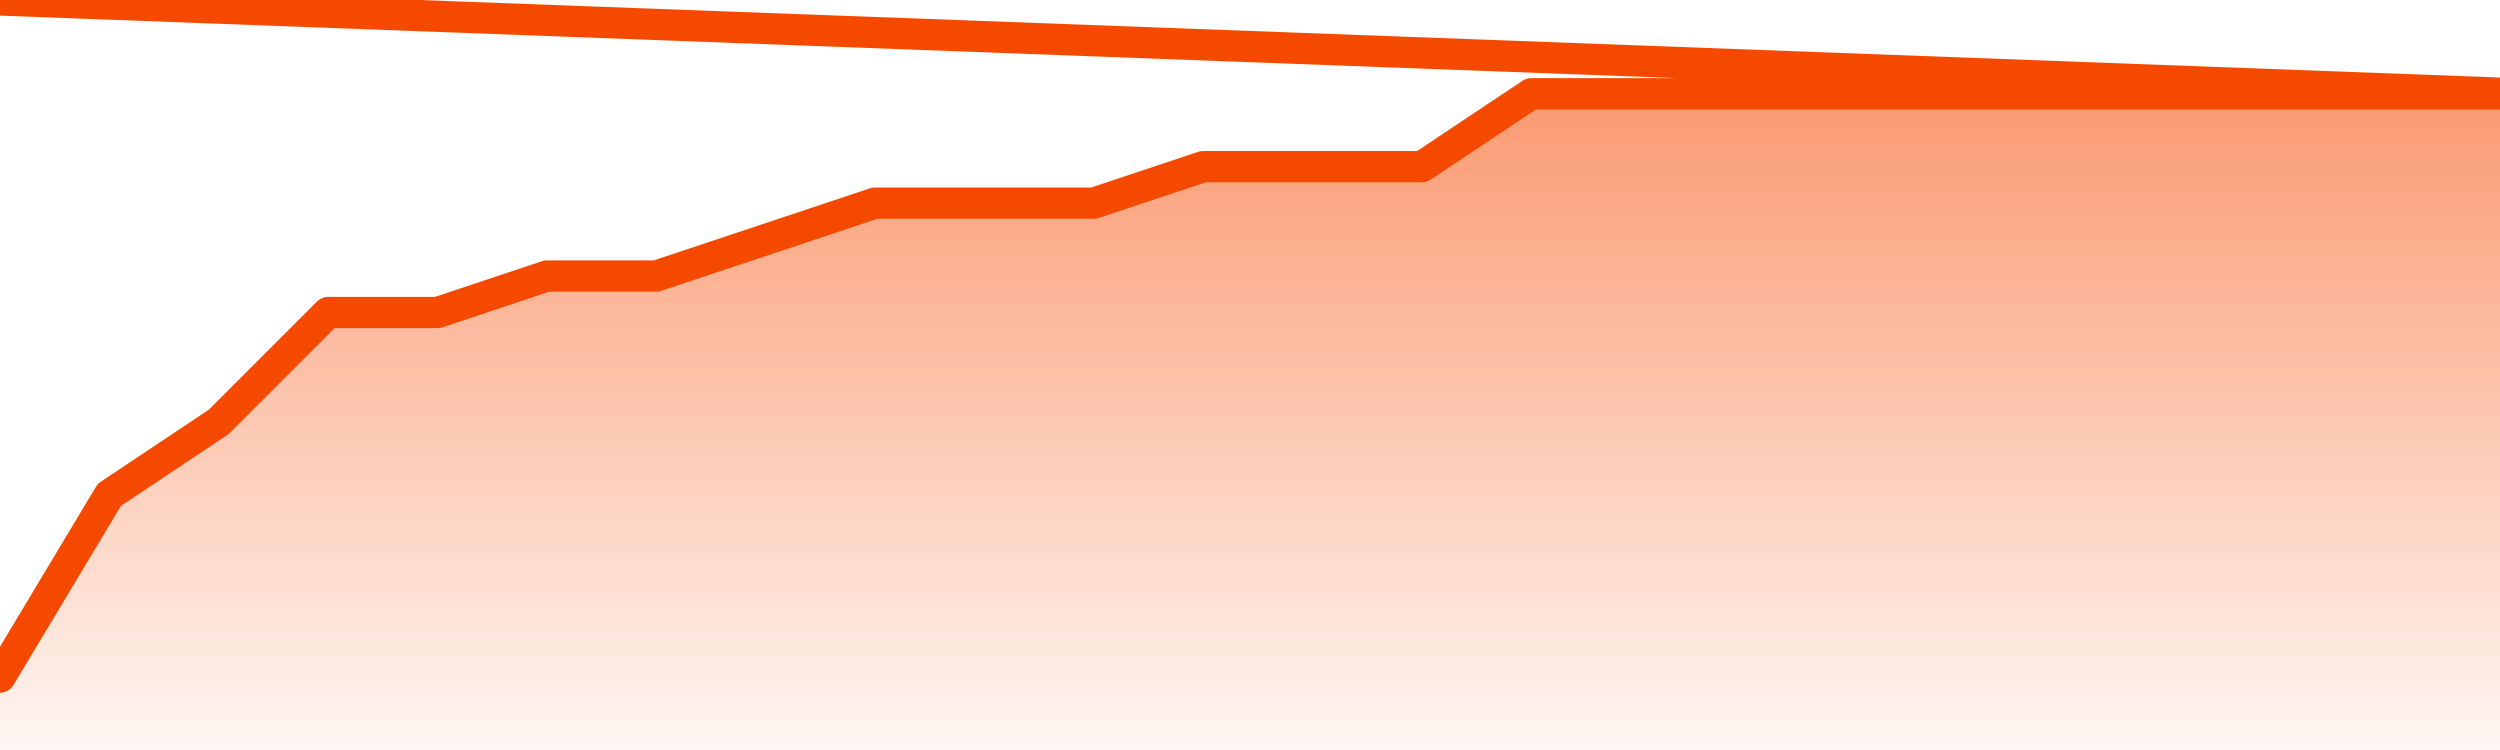
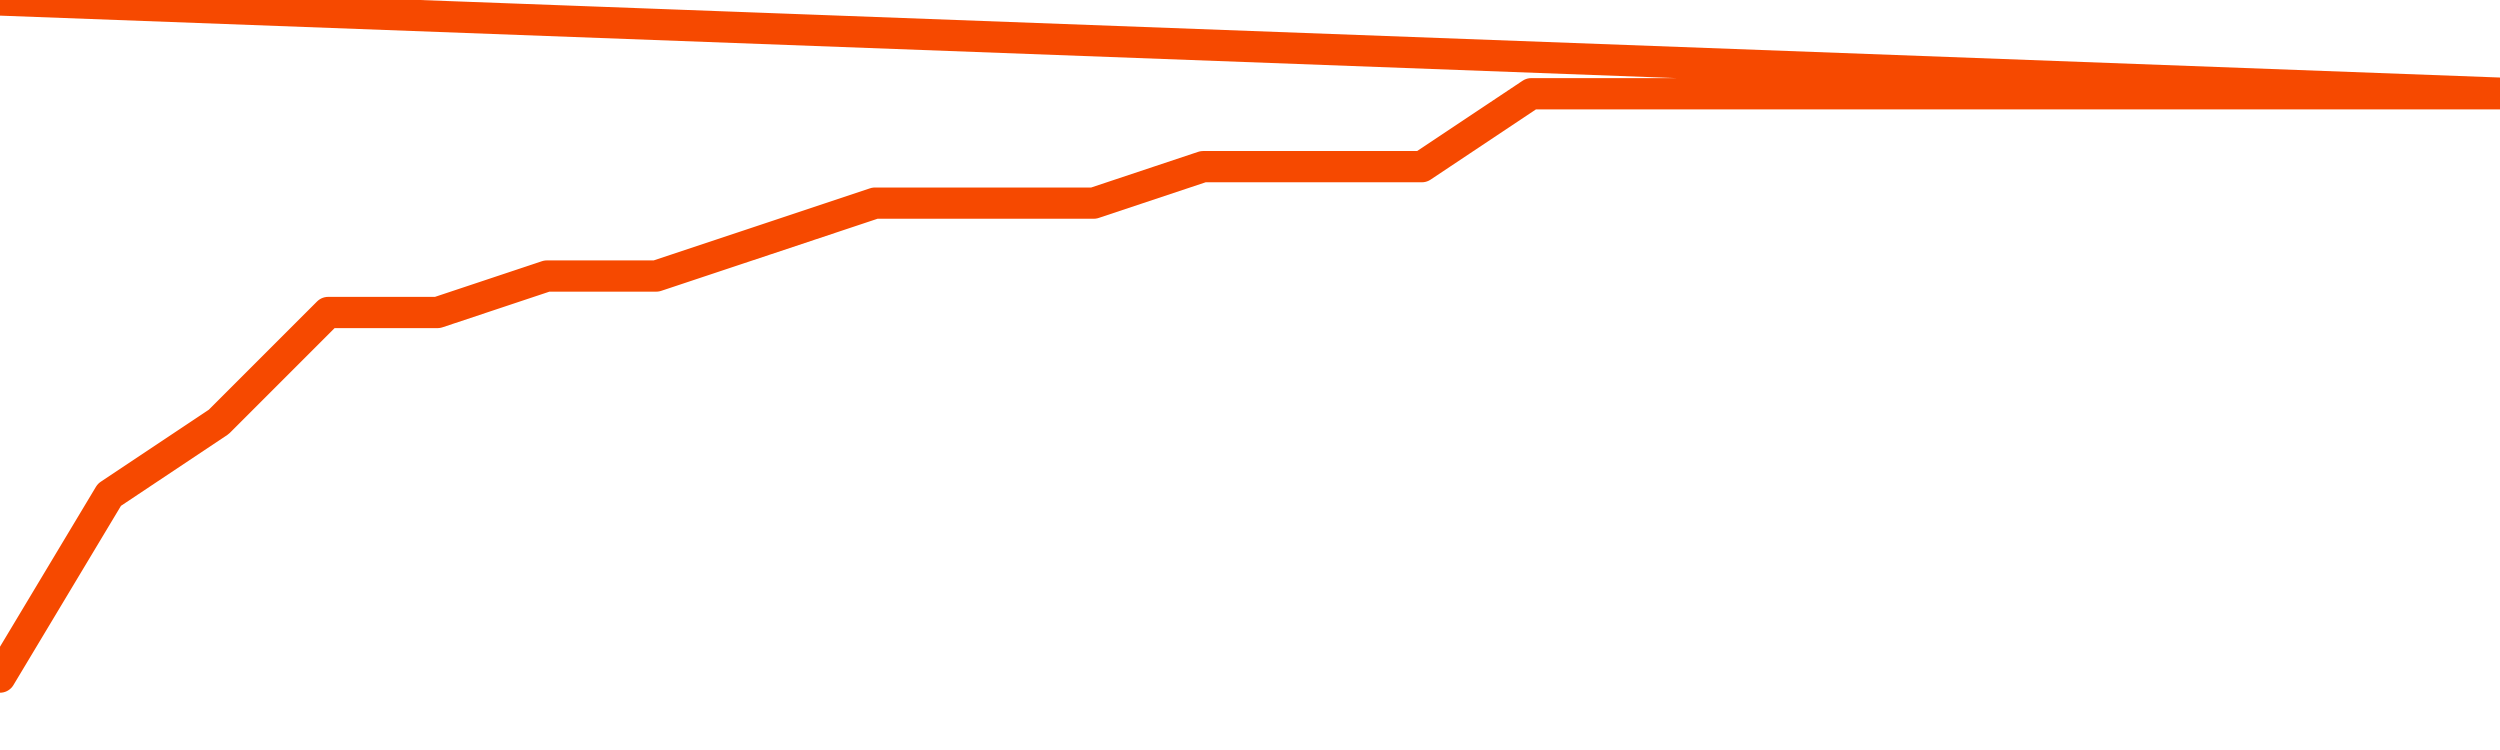
<svg xmlns="http://www.w3.org/2000/svg" version="1.1" width="80" height="24" viewBox="0 0 80 24">
  <defs>
    <linearGradient x1=".5" x2=".5" y2="1" id="gradient">
      <stop offset="0" stop-color="#F64900" />
      <stop offset="1" stop-color="#f64900" stop-opacity="0" />
    </linearGradient>
  </defs>
-   <path fill="url(#gradient)" fill-opacity="0.56" stroke="none" d="M 0,26 0.0,21.667 3.5,15.833 7.0,13.5 10.5,10.0 14.0,10.0 17.5,8.833 21.0,8.833 24.5,7.667 28.0,6.5 31.5,6.5 35.0,6.5 38.5,5.333 42.0,5.333 45.5,5.333 49.0,3.0 52.5,3.0 56.0,3.0 59.5,3.0 63.0,3.0 66.5,3.0 70.0,3.0 73.5,3.0 77.0,3.0 80.5,3.0 82,26 Z" />
  <path fill="none" stroke="#F64900" stroke-width="1" stroke-linejoin="round" stroke-linecap="round" d="M 0.0,21.667 3.5,15.833 7.0,13.5 10.5,10.0 14.0,10.0 17.5,8.833 21.0,8.833 24.5,7.667 28.0,6.5 31.5,6.5 35.0,6.5 38.5,5.333 42.0,5.333 45.5,5.333 49.0,3.0 52.5,3.0 56.0,3.0 59.5,3.0 63.0,3.0 66.5,3.0 70.0,3.0 73.5,3.0 77.0,3.0 80.5,3.0.join(' ') }" />
</svg>